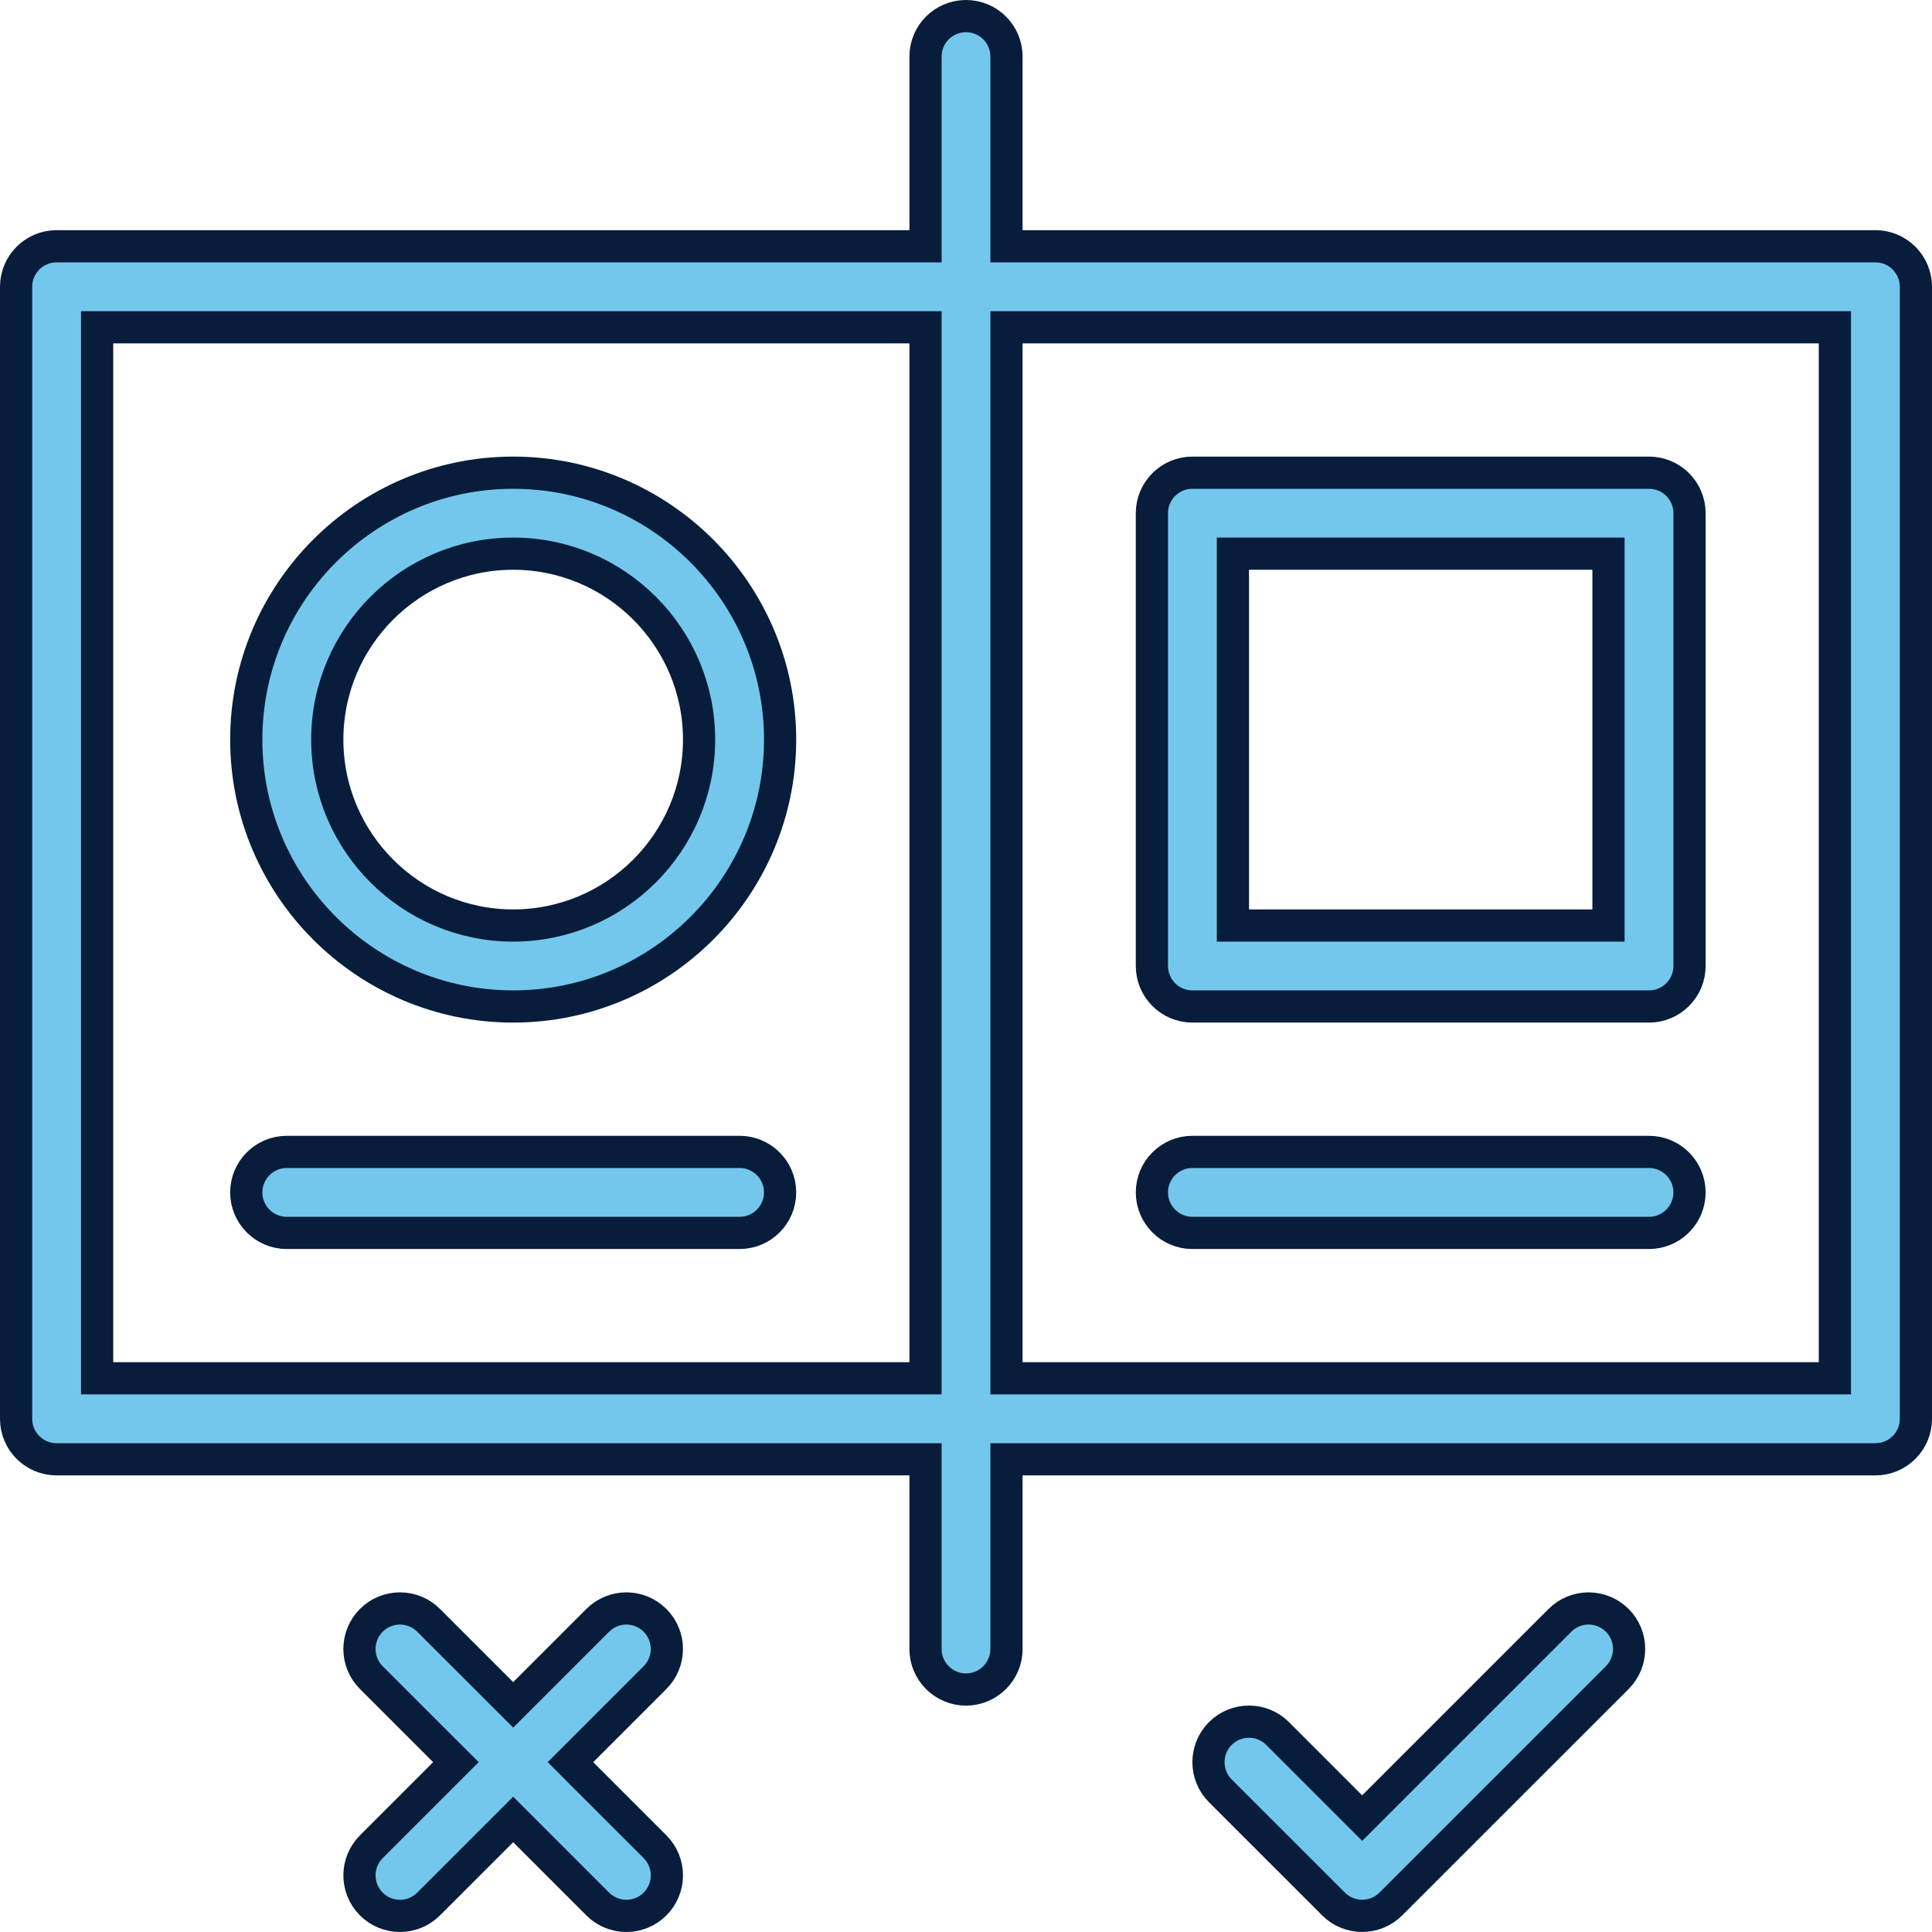
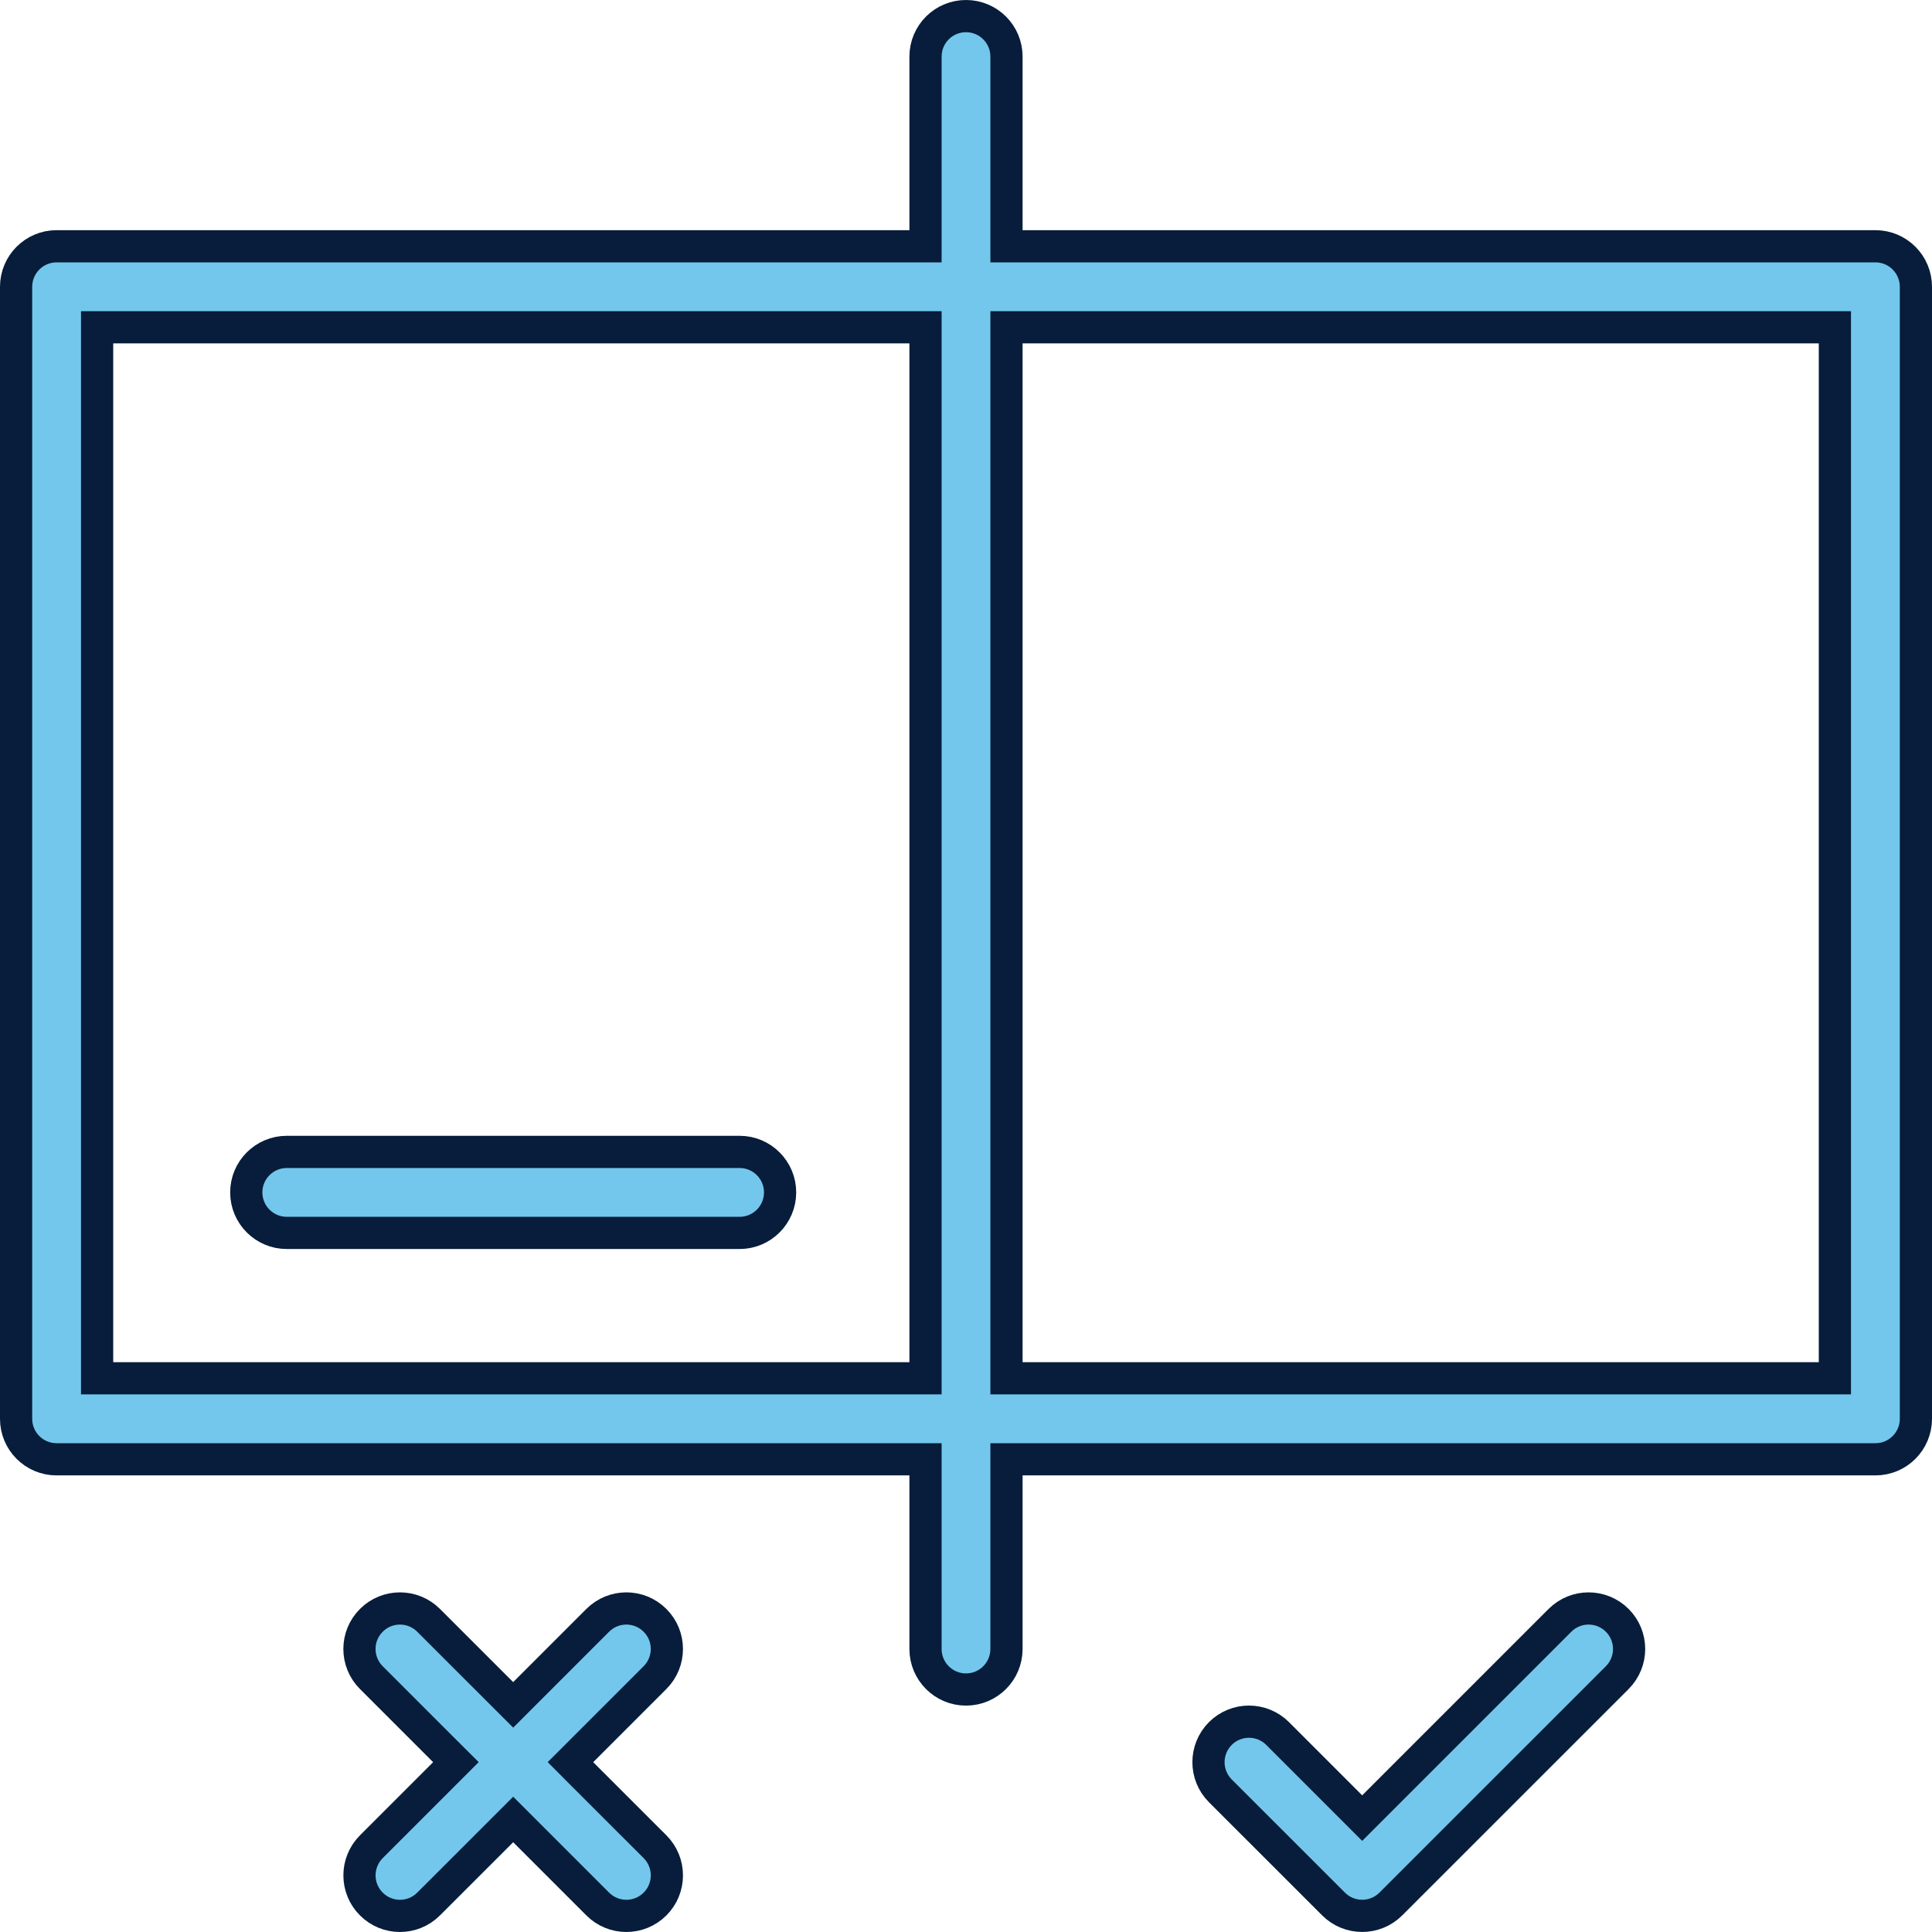
<svg xmlns="http://www.w3.org/2000/svg" width="45" height="45" viewBox="0 0 45 45" fill="none">
  <path d="M12.218 42.644L11.953 42.379L11.688 42.644L9.983 44.348C9.983 44.348 9.983 44.348 9.983 44.348C9.615 44.717 9.017 44.717 8.649 44.348C8.281 43.98 8.281 43.383 8.649 43.014L10.353 41.31L10.619 41.044L10.353 40.779L8.649 39.075C8.28 38.706 8.28 38.109 8.649 37.741C9.017 37.372 9.615 37.372 9.983 37.741L9.983 37.741L11.688 39.445L11.953 39.71L12.218 39.445L13.922 37.741C14.291 37.372 14.888 37.372 15.256 37.741L15.256 37.741C15.625 38.109 15.625 38.706 15.256 39.075L13.552 40.779L13.287 41.044L13.552 41.31L15.257 43.014C15.625 43.383 15.625 43.98 15.257 44.348C14.888 44.717 14.291 44.717 13.922 44.348L12.218 42.644Z" fill="#73C7EC" stroke="#071D3B" stroke-width="0.75" />
  <path d="M36.334 37.741L36.334 37.741C36.703 37.372 37.3 37.372 37.669 37.741L37.669 37.741C38.037 38.109 38.037 38.706 37.669 39.075L32.395 44.348L32.395 44.348C32.211 44.532 31.97 44.624 31.728 44.624C31.486 44.624 31.245 44.532 31.061 44.348L31.061 44.348L28.424 41.712C28.056 41.343 28.056 40.746 28.424 40.377C28.793 40.009 29.39 40.009 29.758 40.377L29.758 40.377L31.463 42.082L31.728 42.347L31.993 42.082L36.334 37.741Z" fill="#73C7EC" stroke="#071D3B" stroke-width="0.75" />
  <path d="M23.443 5.361V5.736H23.818H43.682C44.203 5.736 44.625 6.159 44.625 6.68V33.047C44.625 33.568 44.203 33.99 43.682 33.99H23.818H23.443V34.365V38.408C23.443 38.929 23.021 39.352 22.5 39.352C21.979 39.352 21.557 38.929 21.557 38.408V34.365V33.99H21.182H1.318C0.797 33.99 0.375 33.568 0.375 33.047V6.68C0.375 6.159 0.797 5.736 1.318 5.736H21.182H21.557V5.361V1.318C21.557 0.797 21.979 0.375 22.5 0.375C23.021 0.375 23.443 0.797 23.443 1.318V5.361ZM2.262 31.729V32.103H2.637H21.182H21.557V31.729V7.998V7.623H21.182H2.637H2.262V7.998V31.729ZM42.363 32.103H42.738V31.729V7.998V7.623H42.363H23.818H23.443V7.998V31.729V32.103H23.818H42.363Z" fill="#73C7EC" stroke="#071D3B" stroke-width="0.75" />
-   <path d="M29.092 12.896H28.717V13.271V21.182V21.557H29.092H37.09H37.465V21.182V13.271V12.896H37.09H29.092ZM38.408 23.443H27.773C27.253 23.443 26.83 23.021 26.83 22.5V11.953C26.83 11.432 27.253 11.01 27.773 11.01H38.408C38.929 11.01 39.352 11.432 39.352 11.953V22.5C39.352 23.021 38.929 23.443 38.408 23.443Z" fill="#73C7EC" stroke="#071D3B" stroke-width="0.75" />
-   <path d="M18.17 17.227C18.17 20.654 15.381 23.443 11.953 23.443C8.526 23.443 5.736 20.654 5.736 17.227C5.736 13.799 8.526 11.01 11.953 11.01C15.381 11.01 18.17 13.799 18.17 17.227ZM16.283 17.227C16.283 14.839 14.341 12.896 11.953 12.896C9.565 12.896 7.623 14.839 7.623 17.227C7.623 19.614 9.565 21.557 11.953 21.557C14.341 21.557 16.283 19.614 16.283 17.227Z" fill="#73C7EC" stroke="#071D3B" stroke-width="0.75" />
  <path d="M6.68 26.83H17.227C17.747 26.83 18.17 27.253 18.17 27.773C18.17 28.294 17.747 28.717 17.227 28.717H6.68C6.159 28.717 5.736 28.294 5.736 27.773C5.736 27.253 6.159 26.83 6.68 26.83Z" fill="#73C7EC" stroke="#071D3B" stroke-width="0.75" />
-   <path d="M27.773 26.83H38.408C38.929 26.83 39.352 27.253 39.352 27.773C39.352 28.294 38.929 28.717 38.408 28.717H27.773C27.253 28.717 26.83 28.294 26.83 27.773C26.83 27.253 27.253 26.83 27.773 26.83Z" fill="#73C7EC" stroke="#071D3B" stroke-width="0.75" />
</svg>